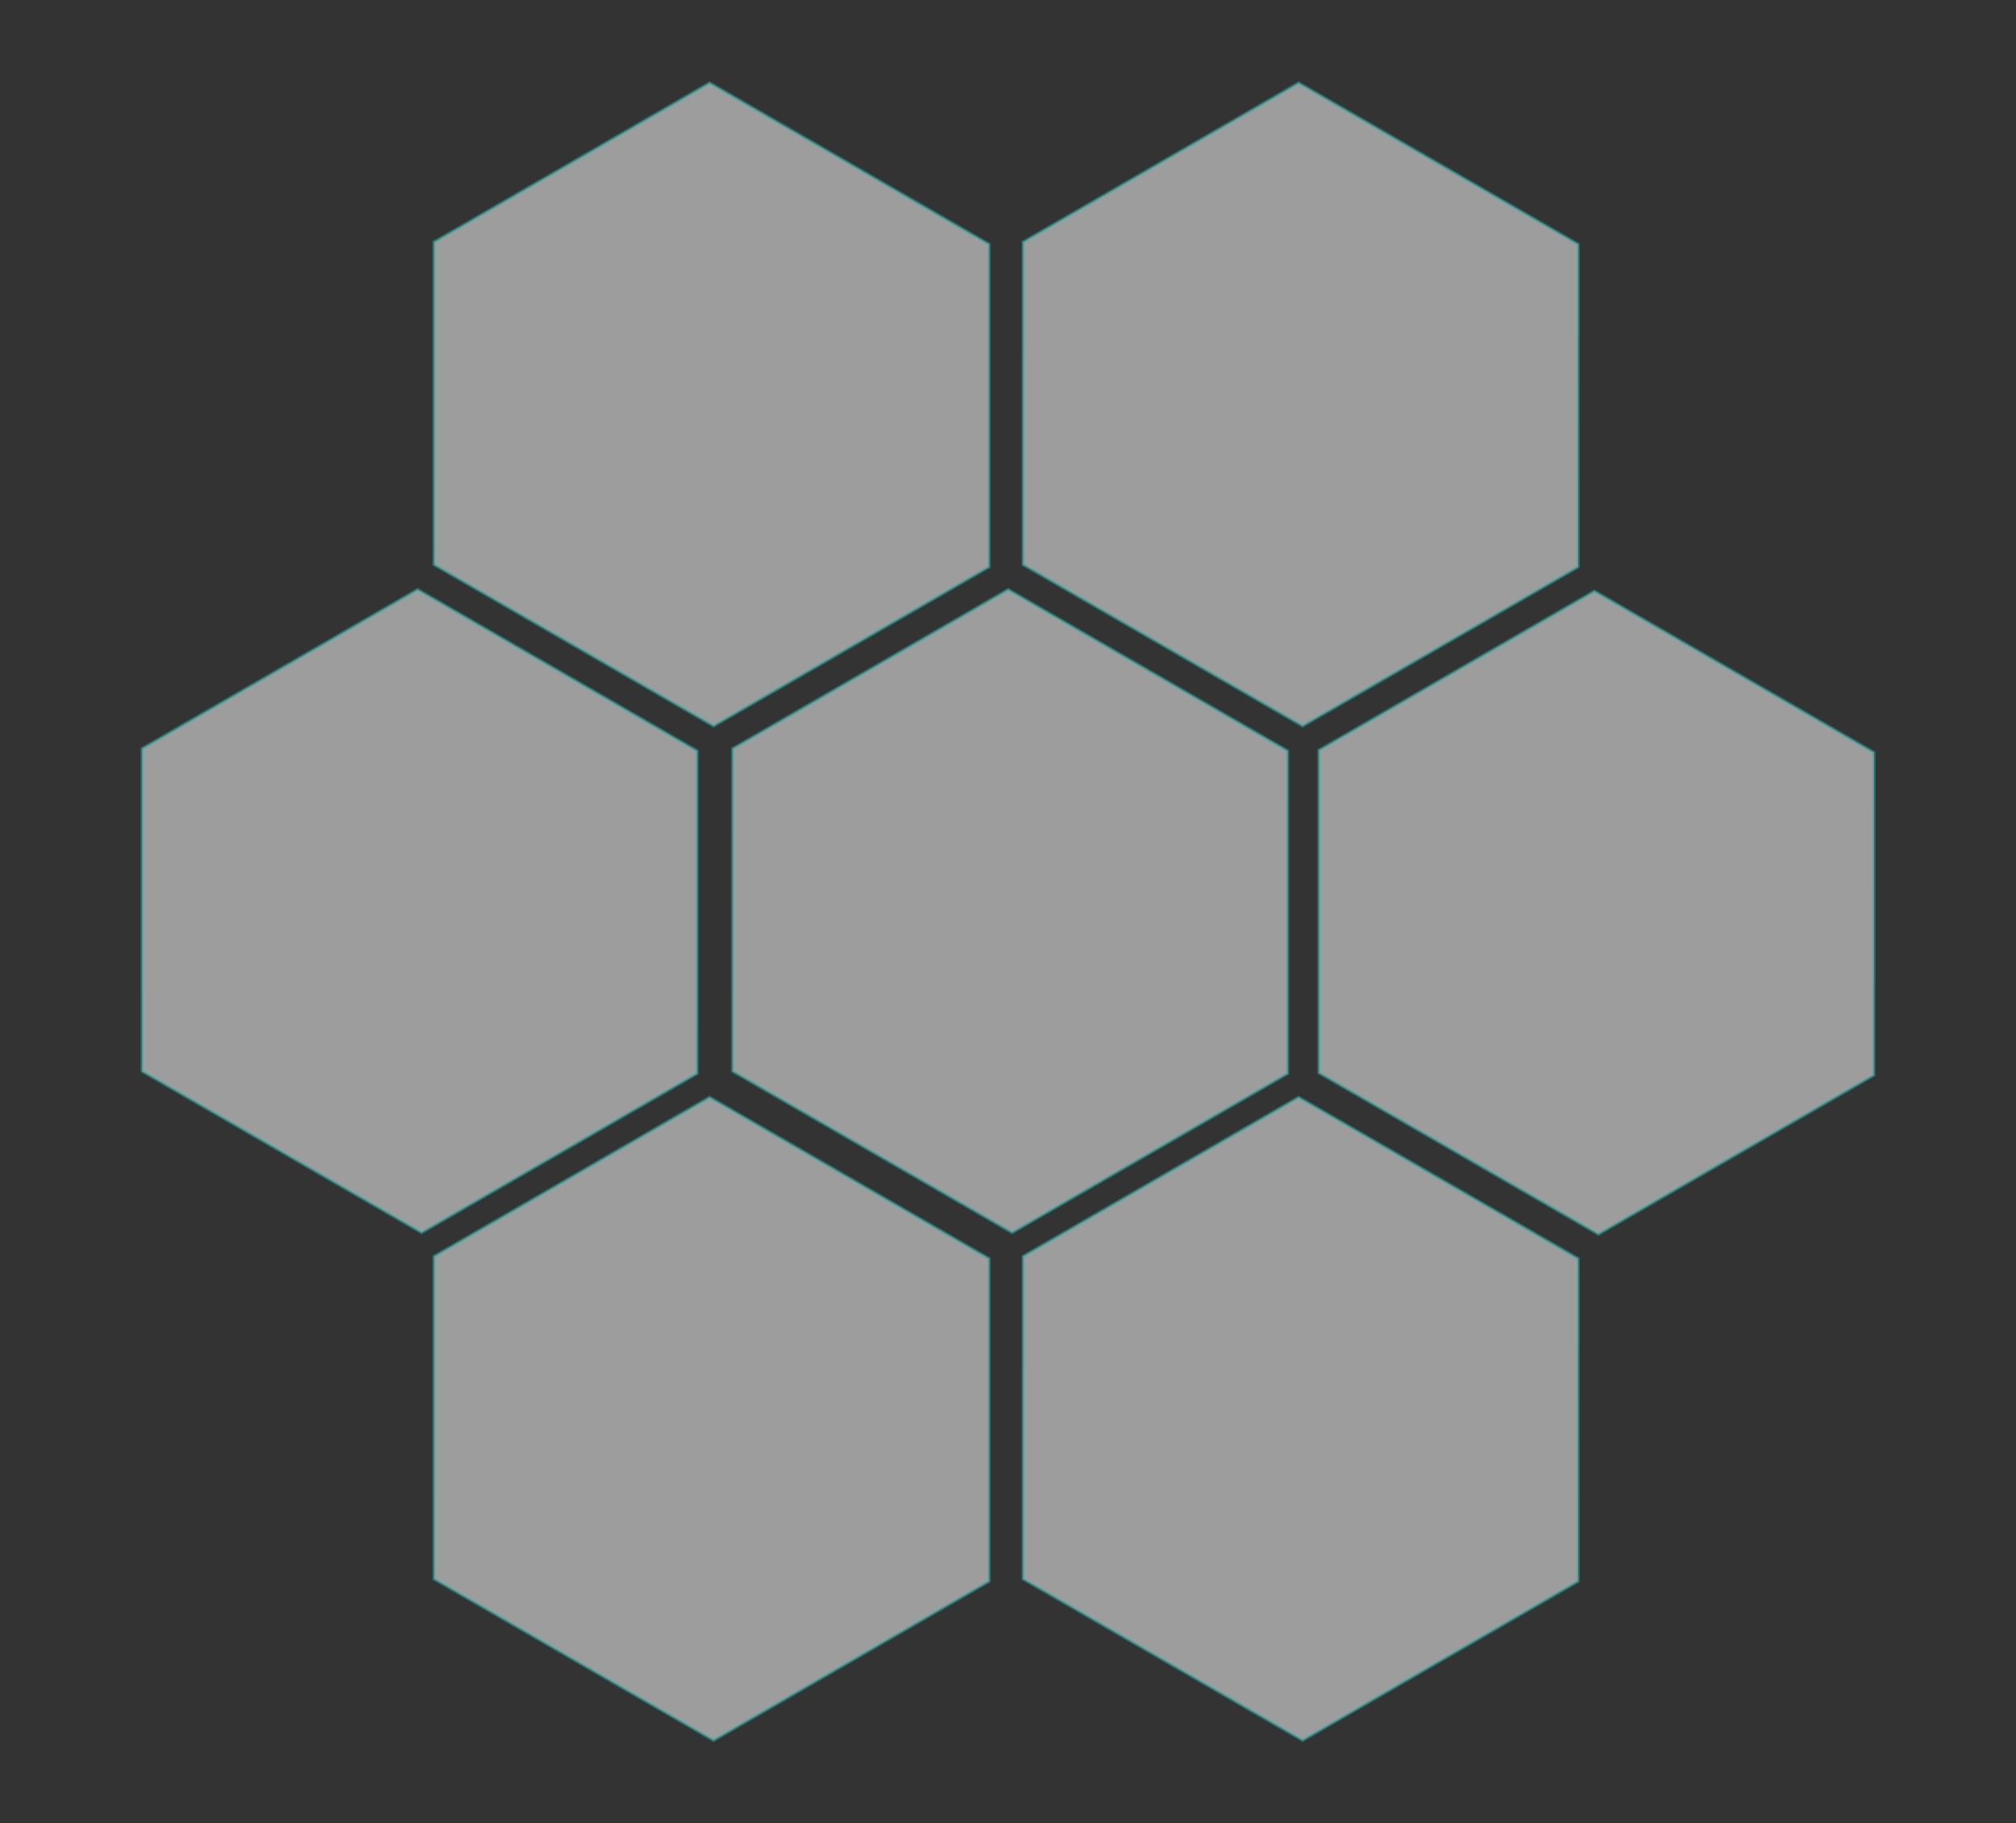
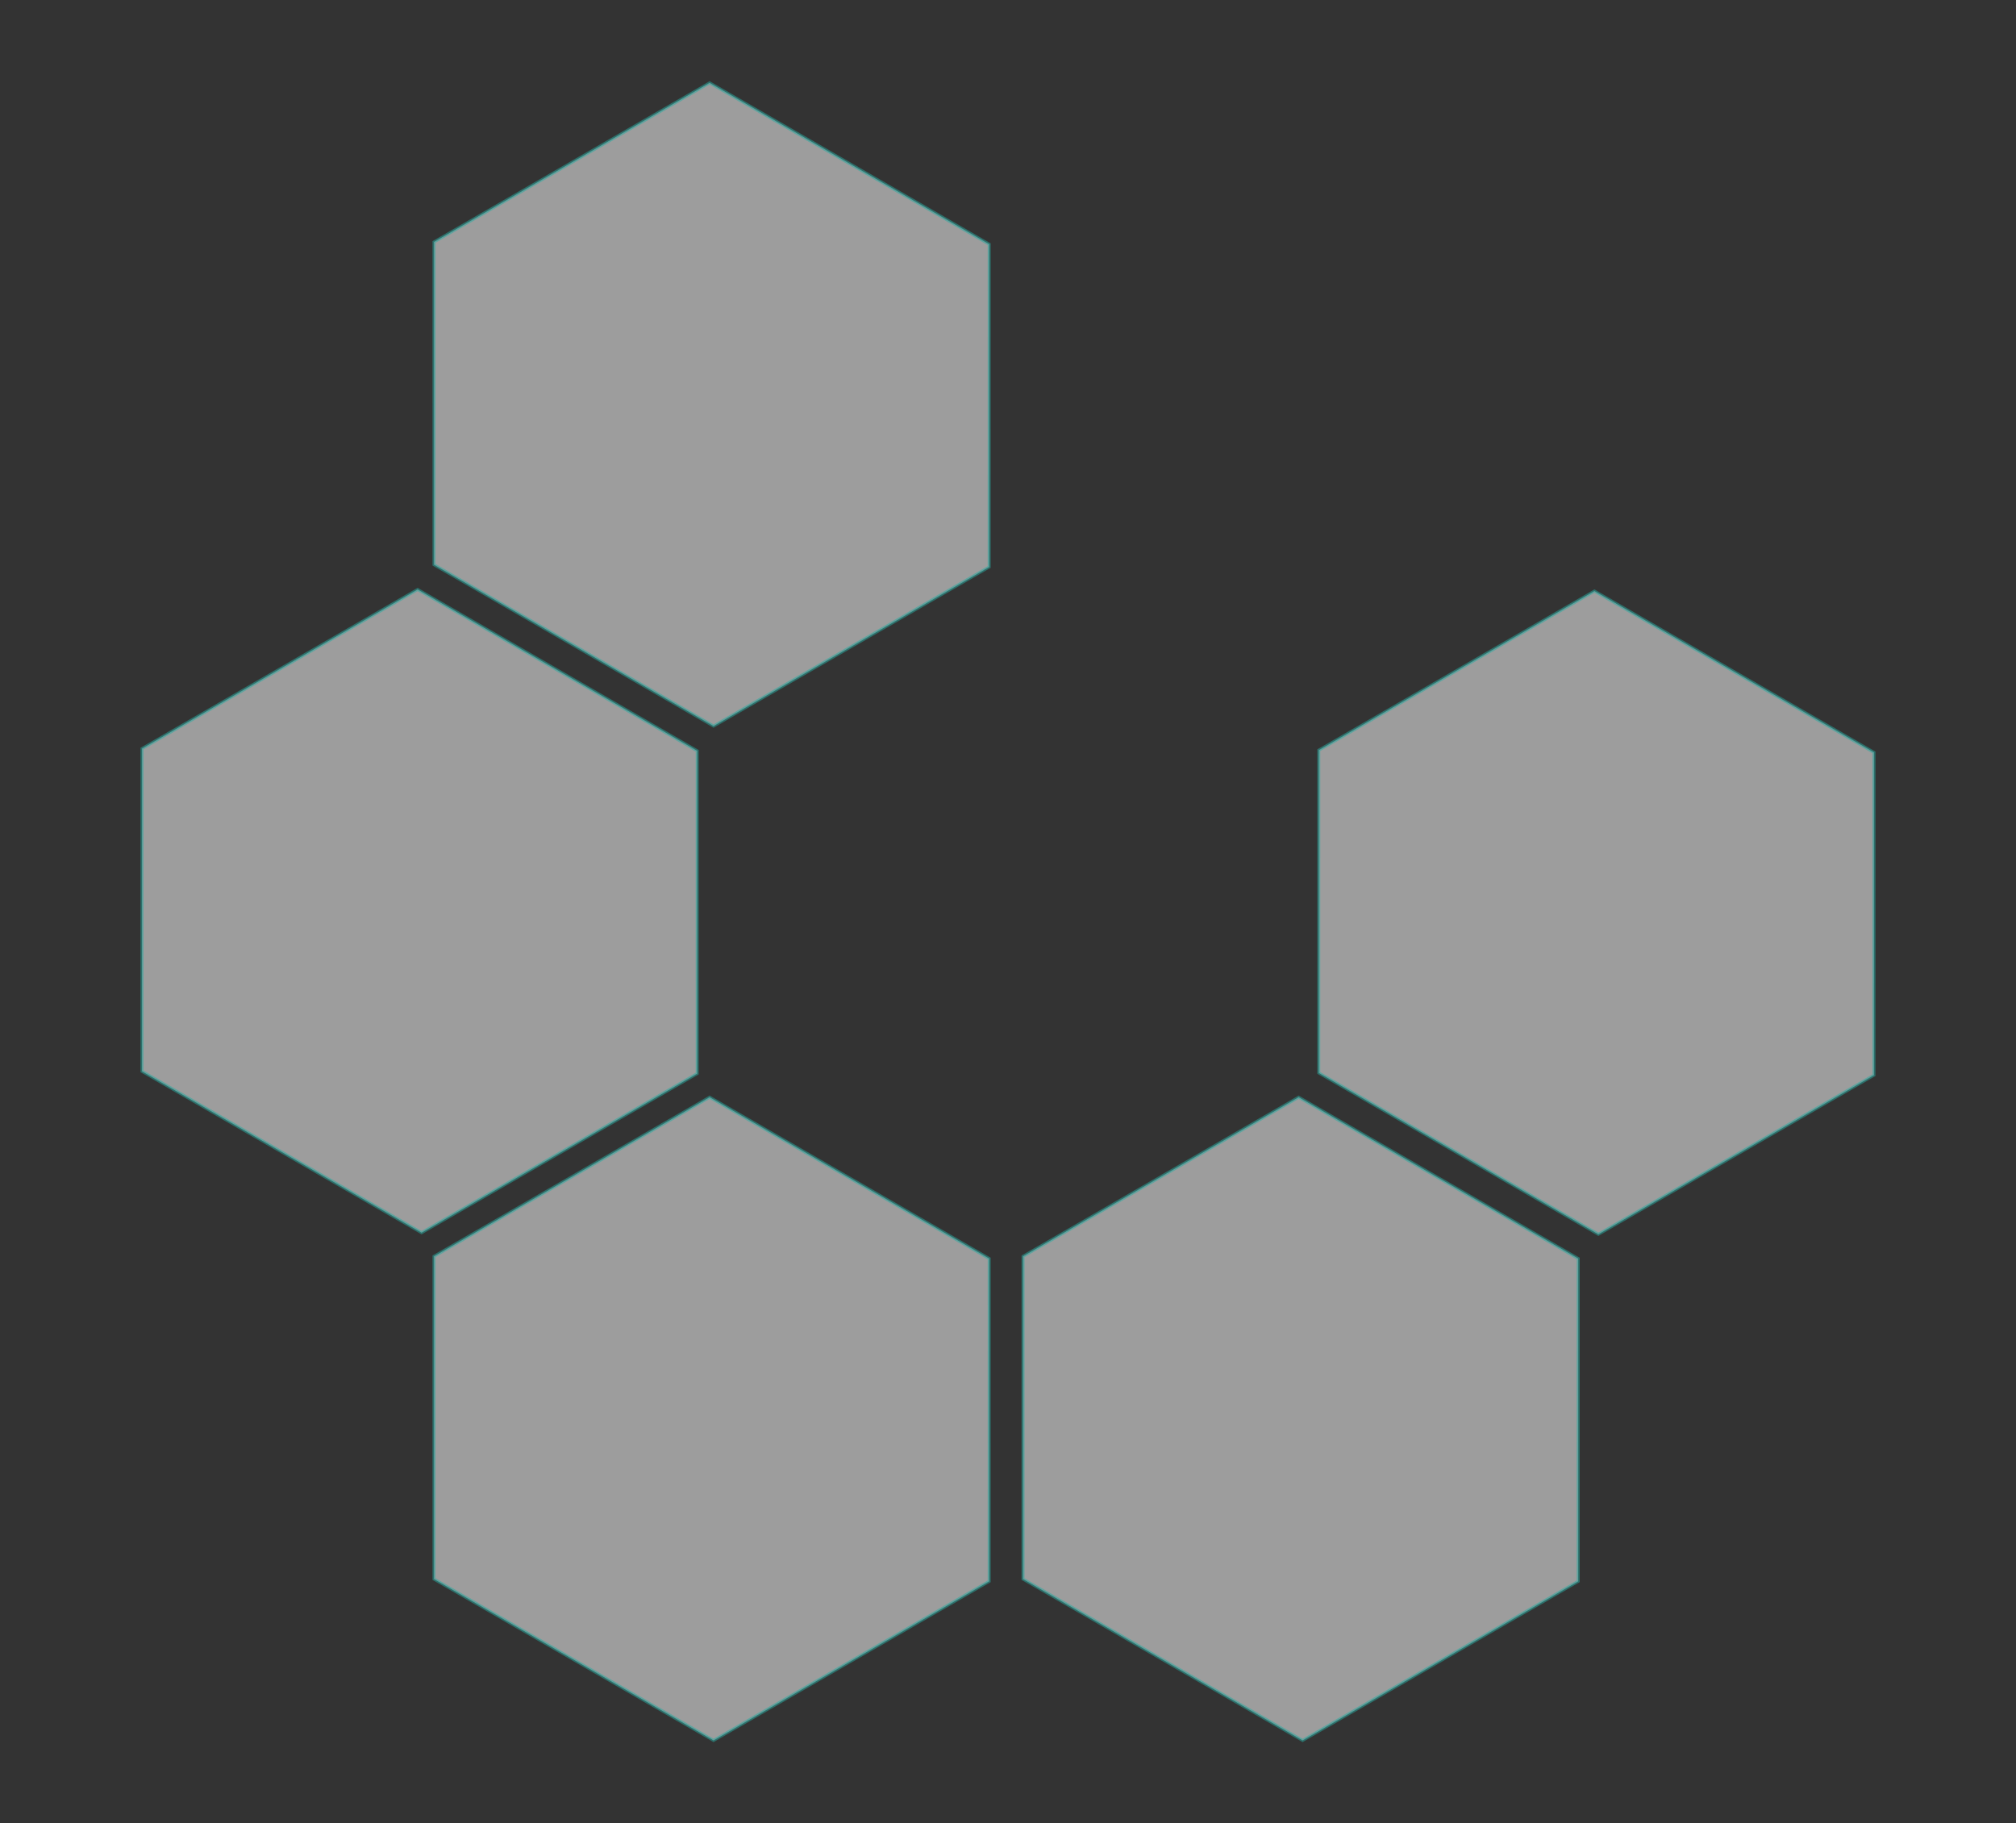
<svg xmlns="http://www.w3.org/2000/svg" width="676.965" height="612.338" viewBox="0 0 676.965 612.338">
  <rect x="0" y="0" width="676.965" height="612.338" fill="#333333" stroke="none" />
  <defs>
    <linearGradient id="linear-gradient" x1="0.5" y1="1" x2="0.5" gradientUnits="objectBoundingBox">
      <stop offset="0" stop-color="#fff" />
      <stop offset="1" stop-color="#fff" />
    </linearGradient>
  </defs>
  <g id="Group_22073" data-name="Group 22073" transform="translate(-1391.25 -1256.691)">
    <path id="hexagon2" d="M161.072,0H54.2l-.145.252L.145,93.619,0,93.871l.145.252L54.057,187.49l.145.251h106.87l.145-.251,53.915-93.368.145-.252-.145-.252L161.217.252Z" transform="translate(1392 1535.198) rotate(-30)" stroke="#27aa9f" stroke-width="1" opacity="0.52" fill="url(#linear-gradient)" />
-     <path id="hexagon2-2" data-name="hexagon2" d="M161.072,0H54.2l-.145.252L.145,93.619,0,93.871l.145.252L54.057,187.49l.145.251h106.87l.145-.251,53.915-93.368.145-.252-.145-.252L161.217.252Z" transform="translate(1590.302 1535.198) rotate(-30)" stroke="#27aa9f" stroke-width="1" opacity="0.52" fill="url(#linear-gradient)" />
    <path id="hexagon2-3" data-name="hexagon2" d="M161.072,0H54.2l-.145.252L.145,93.619,0,93.871l.145.252L54.057,187.49l.145.251h106.87l.145-.251,53.915-93.368.145-.252-.145-.252L161.217.252Z" transform="translate(1687.846 1705.718) rotate(-30)" stroke="#27aa9f" stroke-width="1" opacity="0.52" fill="url(#linear-gradient)" />
-     <path id="hexagon2-4" data-name="hexagon2" d="M161.072,0H54.2l-.145.252L.145,93.619,0,93.871l.145.252L54.057,187.49l.145.251h106.87l.145-.251,53.915-93.368.145-.252-.145-.252L161.217.252Z" transform="translate(1687.846 1365.052) rotate(-30)" stroke="#27aa9f" stroke-width="1" opacity="0.52" fill="url(#linear-gradient)" />
    <path id="hexagon2-5" data-name="hexagon2" d="M161.072,0H54.2l-.145.252L.145,93.619,0,93.871l.145.252L54.057,187.49l.145.251h106.87l.145-.251,53.915-93.368.145-.252-.145-.252L161.217.252Z" transform="translate(1490.048 1705.718) rotate(-30)" stroke="#27aa9f" stroke-width="1" opacity="0.52" fill="url(#linear-gradient)" />
    <path id="hexagon2-6" data-name="hexagon2" d="M161.072,0H54.2l-.145.252L.145,93.619,0,93.871l.145.252L54.057,187.49l.145.251h106.87l.145-.251,53.915-93.368.145-.252-.145-.252L161.217.252Z" transform="translate(1490.048 1365.052) rotate(-30)" stroke="#27aa9f" stroke-width="1" opacity="0.52" fill="url(#linear-gradient)" />
    <path id="hexagon2-7" data-name="hexagon2" d="M161.072,0H54.2l-.145.252L.145,93.619,0,93.871l.145.252L54.057,187.49l.145.251h106.87l.145-.251,53.915-93.368.145-.252-.145-.252L161.217.252Z" transform="translate(1787.158 1535.729) rotate(-30)" stroke="#27aa9f" stroke-width="1" opacity="0.52" fill="url(#linear-gradient)" />
  </g>
</svg>